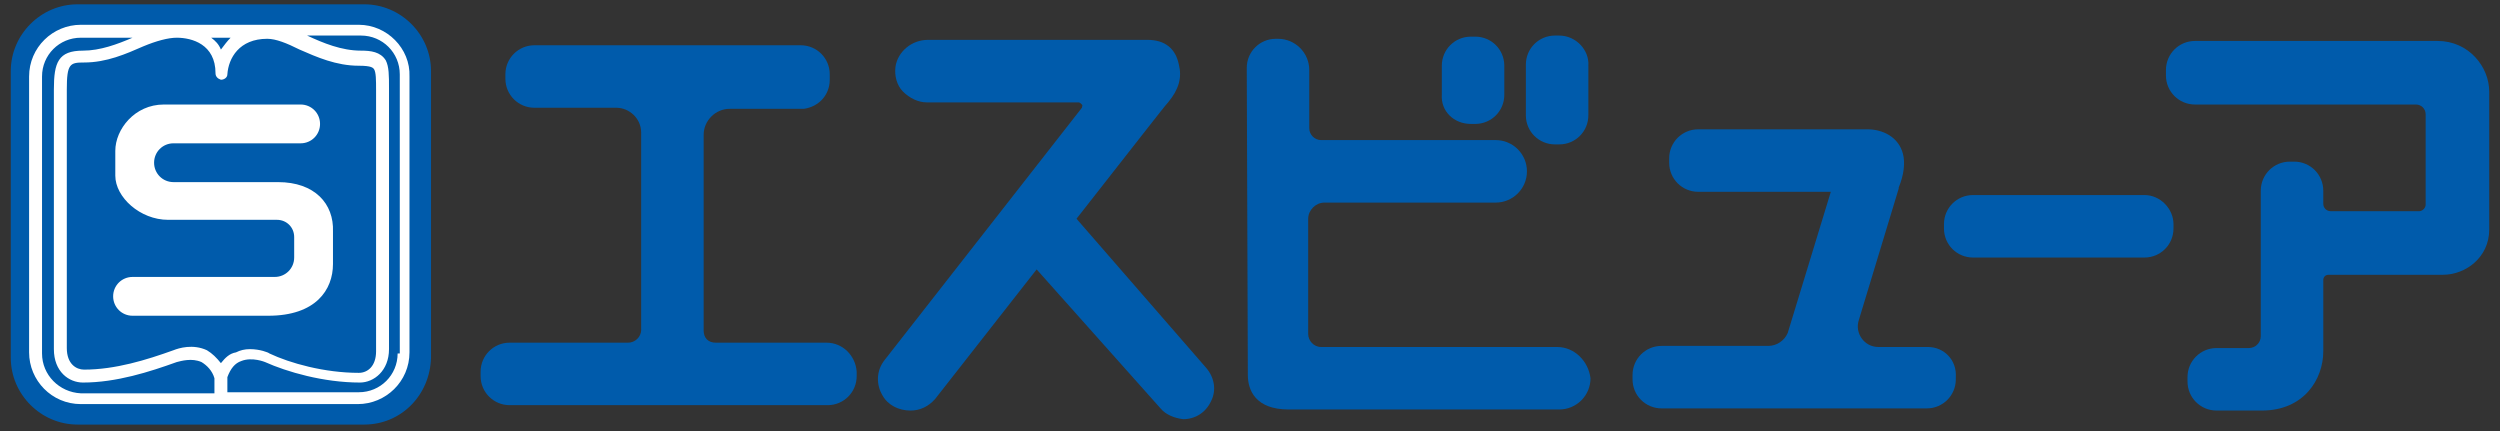
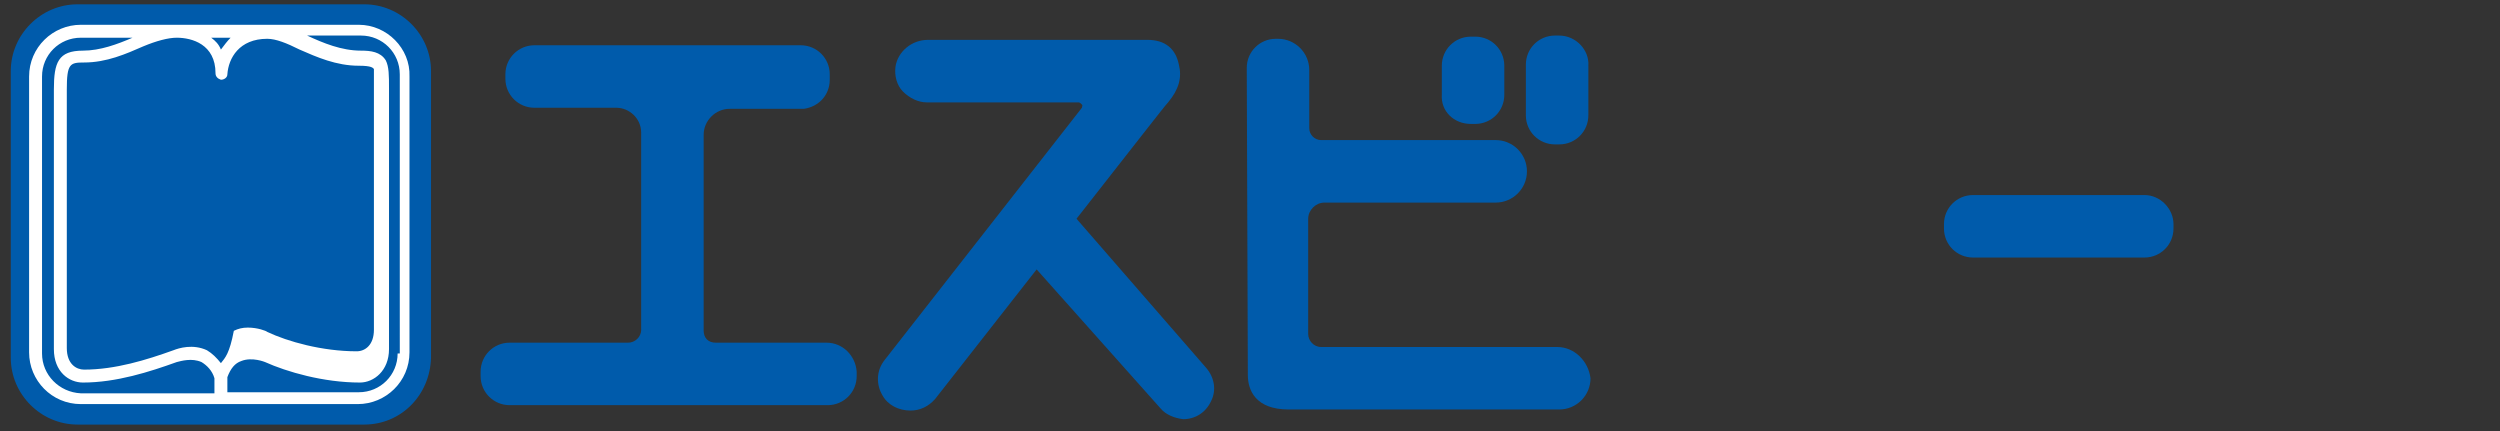
<svg xmlns="http://www.w3.org/2000/svg" version="1.1" id="レイヤー_1" x="0px" y="0px" width="232px" height="40px" viewBox="0 0 232 40" style="enable-background:new 0 0 232 40;" xml:space="preserve">
  <rect x="0" y="0" width="232" height="40" fill="#333333" stroke="none" />
  <style type="text/css">
	.st0{fill:#005BAB;}
	.st1{fill:#FFFFFF;}
</style>
  <g>
    <path class="st0" d="M76.7,31.8H66.4c-0.3,0-0.6-0.1-0.8-0.3c-0.2-0.2-0.3-0.5-0.3-0.8l0-18.2c0-1.3,1.1-2.4,2.4-2.4   c2.8,0,6.5,0,6.6,0h0h0l0.3,0v0c1.4-0.2,2.4-1.3,2.4-2.7V6.9c0-1.5-1.2-2.7-2.7-2.7H49.6c-1.5,0-2.7,1.2-2.7,2.7v0.4   c0,1.5,1.2,2.7,2.7,2.7c0,0,4.4,0,7.6,0c1.2,0,2.3,1,2.3,2.3v18.3c0,0.7-0.6,1.2-1.2,1.2h-11c-1.5,0-2.7,1.2-2.7,2.7v0.4   c0,1.5,1.2,2.7,2.7,2.7h29.5c1.5,0,2.7-1.2,2.7-2.7v-0.4C79.4,33,78.2,31.8,76.7,31.8" />
-     <path class="st0" d="M178.9,32.2h-4.6c-1.3,0-2.2-1.3-1.8-2.5l3.7-12.2l0-0.1c0.5-1.2,0.6-2.3,0.4-3.1c-0.4-1.6-1.9-2.3-3.3-2.3   h-15.7c-1.5,0-2.7,1.2-2.7,2.7v0.4c0,1.5,1.2,2.7,2.7,2.7h12.3l-4,13.1c-0.3,0.7-1,1.2-1.8,1.2h-9.9c-1.5,0-2.7,1.2-2.7,2.7v0.4   c0,1.5,1.2,2.7,2.7,2.7h24.6c1.5,0,2.7-1.2,2.7-2.7V35C181.6,33.4,180.4,32.2,178.9,32.2" />
    <path class="st0" d="M136.5,11.5h0.4c1.5,0,2.7-1.2,2.7-2.7V6.1c0-1.5-1.2-2.7-2.7-2.7h-0.4c-1.5,0-2.7,1.2-2.7,2.7v2.7   C133.7,10.3,134.9,11.5,136.5,11.5" />
    <path class="st0" d="M144.7,3.3h-0.4c-1.5,0-2.7,1.2-2.7,2.7v4.7c0,1.5,1.2,2.7,2.7,2.7h0.4c1.5,0,2.7-1.2,2.7-2.7V6.1   C147.5,4.6,146.2,3.3,144.7,3.3" />
    <path class="st0" d="M144.5,32.2h-21.9c-0.7,0-1.2-0.6-1.2-1.2V20.3c0-0.8,0.7-1.5,1.5-1.5h15.9c1.6,0,2.9-1.3,2.9-2.9   c0-1.6-1.3-2.9-2.9-2.9h-16.2c-0.6,0-1.1-0.5-1.1-1.1V6.5c0-1.6-1.3-2.9-2.9-2.9h-0.2c-1.5,0-2.7,1.2-2.7,2.7   c0,0.3,0.1,27.9,0.1,28.5c0,1.4,0.7,3.2,3.8,3.2h25.1c1.6,0,2.9-1.3,2.9-2.9C147.4,33.5,146.1,32.2,144.5,32.2" />
    <path class="st0" d="M99.9,20.3L99.9,20.3C99.9,20.3,99.8,20.3,99.9,20.3c5.5-7,8.2-10.5,8.5-10.8c1-1.2,1.3-2.3,1-3.5   c-0.3-1.5-1.3-2.3-2.9-2.3H86.1c-1.5,0-2.8,1.1-3,2.5c-0.1,0.8,0.1,1.7,0.7,2.3c0.6,0.6,1.4,1,2.2,1h14.1c0.1,0,0.2,0.1,0.3,0.2   c0.1,0.1,0,0.2,0,0.3L82.1,33.4c-0.8,1-0.8,2.3-0.2,3.3c0.5,0.9,1.5,1.4,2.6,1.4c0.9,0,1.7-0.4,2.3-1.1l9.4-12l11.5,12.9   c0.5,0.6,1.3,0.9,2.1,1c1.1,0,2.1-0.6,2.6-1.7c0.5-1,0.3-2.2-0.5-3.1L99.9,20.3z" />
    <path class="st0" d="M199,18.1h-15.9c-1.5,0-2.7,1.2-2.7,2.7v0.4c0,1.5,1.2,2.7,2.7,2.7H199c1.5,0,2.7-1.2,2.7-2.7v-0.4   C201.7,19.4,200.5,18.1,199,18.1" />
-     <path class="st0" d="M226.2,3.8h-22.5c-1.5,0-2.7,1.2-2.7,2.7V7c0,1.5,1.2,2.7,2.7,2.7h20.5c0.5,0,0.9,0.4,0.9,0.9v8.4   c0,0.3-0.3,0.6-0.6,0.6h-8.2c-0.4,0-0.7-0.3-0.7-0.7v-1.2c0-1.5-1.2-2.7-2.7-2.7h-0.4c-1.5,0-2.7,1.2-2.7,2.7v13.5   c0,0.6-0.5,1.1-1.1,1.1h-3c-1.5,0-2.7,1.2-2.7,2.7v0.4c0,1.5,1.2,2.7,2.7,2.7c0,0,2.8,0,4.2,0c3.9,0,5.7-2.9,5.7-5.5   c0-1.5,0-4.8,0-6.6c0-0.3,0.2-0.5,0.5-0.5l10.6,0c2.1,0,4.3-1.6,4.3-4.2c0,0,0-11.5,0-12.8C231,6.2,229.1,3.8,226.2,3.8" />
    <path class="st0" d="M33.8,39.4H7.2c-3.4,0-6.2-2.8-6.2-6.2V6.6c0-3.4,2.8-6.2,6.2-6.2h26.6c3.4,0,6.2,2.8,6.2,6.2v26.6   C39.9,36.7,37.2,39.4,33.8,39.4" />
-     <path class="st1" d="M33.3,2.3H7.5c-2.6,0-4.8,2.1-4.8,4.8v25.6c0,2.6,2.1,4.8,4.8,4.8h25.7c2.6,0,4.8-2.1,4.8-4.8V7.1   C38.1,4.5,35.9,2.3,33.3,2.3 M20.5,33.7c-0.4-0.5-0.8-0.9-1.3-1.2c-1.3-0.6-2.6-0.2-3.1,0c-2.5,0.9-5.4,1.8-8.3,1.8   c-0.7,0-1.6-0.5-1.6-2V8.3c0-2.4,0.3-2.5,1.6-2.5c2.1,0,3.9-0.8,5.5-1.5c1.2-0.5,2.3-0.8,3.1-0.8c1.4,0,3.6,0.6,3.6,3.3   c0,0.3,0.2,0.5,0.5,0.6c0.3,0,0.6-0.2,0.6-0.5c0.1-1.5,1.1-3.3,3.7-3.3c0.8,0,1.8,0.4,3,1c1.6,0.7,3.4,1.5,5.5,1.5   c1.2,0,1.3,0.2,1.4,0.3c0.2,0.3,0.2,1,0.2,2v24.2c0,1.4-0.8,2-1.6,2c-3.2,0-6.4-0.9-8.3-1.8c-0.1-0.1-0.9-0.4-1.8-0.4   c-0.5,0-0.9,0.1-1.3,0.3C21.3,32.8,20.9,33.2,20.5,33.7 M20.5,4.6c-0.2-0.5-0.5-0.8-0.9-1.1h1.8C21.1,3.8,20.8,4.2,20.5,4.6    M3.9,32.8V7.1c0-2,1.6-3.6,3.6-3.6h4.8c-1.4,0.6-3,1.2-4.6,1.2C5.4,4.7,5,5.8,5,8.3v24.1c0,2.1,1.4,3.1,2.7,3.1   c3.1,0,6.2-1,8.7-1.9c0.4-0.1,1.4-0.4,2.3,0c0.5,0.3,1,0.8,1.2,1.5v1.4H7.5C5.5,36.4,3.9,34.8,3.9,32.8 M36.9,32.8   c0,2-1.6,3.6-3.6,3.6H21.1c0-0.1,0-0.3,0-0.6l0-0.8c0.3-0.8,0.7-1.3,1.3-1.5c1-0.4,2.2,0.1,2.2,0.1c2,0.9,5.4,1.9,8.8,1.9   c1.3,0,2.7-1.1,2.7-3.1v-24l0-0.2c0-1.2,0-2-0.3-2.6c-0.5-0.8-1.4-0.9-2.3-0.9c-1.8,0-3.5-0.7-5-1.4h5c2,0,3.6,1.6,3.6,3.6V32.8z" />
-     <path class="st1" d="M25.8,16.9h-9.7c-1,0-1.8-0.8-1.8-1.8s0.8-1.8,1.8-1.8h11.8c1,0,1.8-0.8,1.8-1.8c0-1-0.8-1.8-1.8-1.8l-12.7,0   c-2.7,0-4.5,2.3-4.5,4.3v2.3c0,2,2.3,4.1,4.9,4.1s10.1,0,10.1,0c0.9,0,1.6,0.7,1.6,1.6v1.9c0,1-0.8,1.8-1.8,1.8H12.3   c-1,0-1.8,0.8-1.8,1.8c0,1,0.8,1.8,1.8,1.8h12.6c4.4,0,6-2.4,6-4.8l0-3C31,18.9,29.2,16.9,25.8,16.9" />
+     <path class="st1" d="M33.3,2.3H7.5c-2.6,0-4.8,2.1-4.8,4.8v25.6c0,2.6,2.1,4.8,4.8,4.8h25.7c2.6,0,4.8-2.1,4.8-4.8V7.1   C38.1,4.5,35.9,2.3,33.3,2.3 M20.5,33.7c-0.4-0.5-0.8-0.9-1.3-1.2c-1.3-0.6-2.6-0.2-3.1,0c-2.5,0.9-5.4,1.8-8.3,1.8   c-0.7,0-1.6-0.5-1.6-2V8.3c0-2.4,0.3-2.5,1.6-2.5c2.1,0,3.9-0.8,5.5-1.5c1.2-0.5,2.3-0.8,3.1-0.8c1.4,0,3.6,0.6,3.6,3.3   c0,0.3,0.2,0.5,0.5,0.6c0.3,0,0.6-0.2,0.6-0.5c0.1-1.5,1.1-3.3,3.7-3.3c0.8,0,1.8,0.4,3,1c1.6,0.7,3.4,1.5,5.5,1.5   c1.2,0,1.3,0.2,1.4,0.3v24.2c0,1.4-0.8,2-1.6,2c-3.2,0-6.4-0.9-8.3-1.8c-0.1-0.1-0.9-0.4-1.8-0.4   c-0.5,0-0.9,0.1-1.3,0.3C21.3,32.8,20.9,33.2,20.5,33.7 M20.5,4.6c-0.2-0.5-0.5-0.8-0.9-1.1h1.8C21.1,3.8,20.8,4.2,20.5,4.6    M3.9,32.8V7.1c0-2,1.6-3.6,3.6-3.6h4.8c-1.4,0.6-3,1.2-4.6,1.2C5.4,4.7,5,5.8,5,8.3v24.1c0,2.1,1.4,3.1,2.7,3.1   c3.1,0,6.2-1,8.7-1.9c0.4-0.1,1.4-0.4,2.3,0c0.5,0.3,1,0.8,1.2,1.5v1.4H7.5C5.5,36.4,3.9,34.8,3.9,32.8 M36.9,32.8   c0,2-1.6,3.6-3.6,3.6H21.1c0-0.1,0-0.3,0-0.6l0-0.8c0.3-0.8,0.7-1.3,1.3-1.5c1-0.4,2.2,0.1,2.2,0.1c2,0.9,5.4,1.9,8.8,1.9   c1.3,0,2.7-1.1,2.7-3.1v-24l0-0.2c0-1.2,0-2-0.3-2.6c-0.5-0.8-1.4-0.9-2.3-0.9c-1.8,0-3.5-0.7-5-1.4h5c2,0,3.6,1.6,3.6,3.6V32.8z" />
  </g>
</svg>